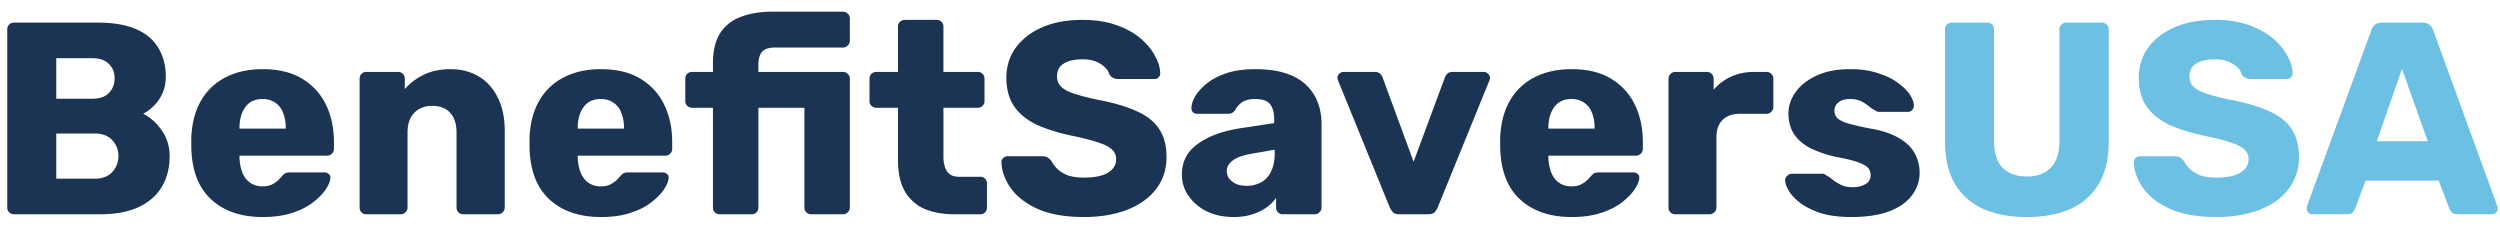
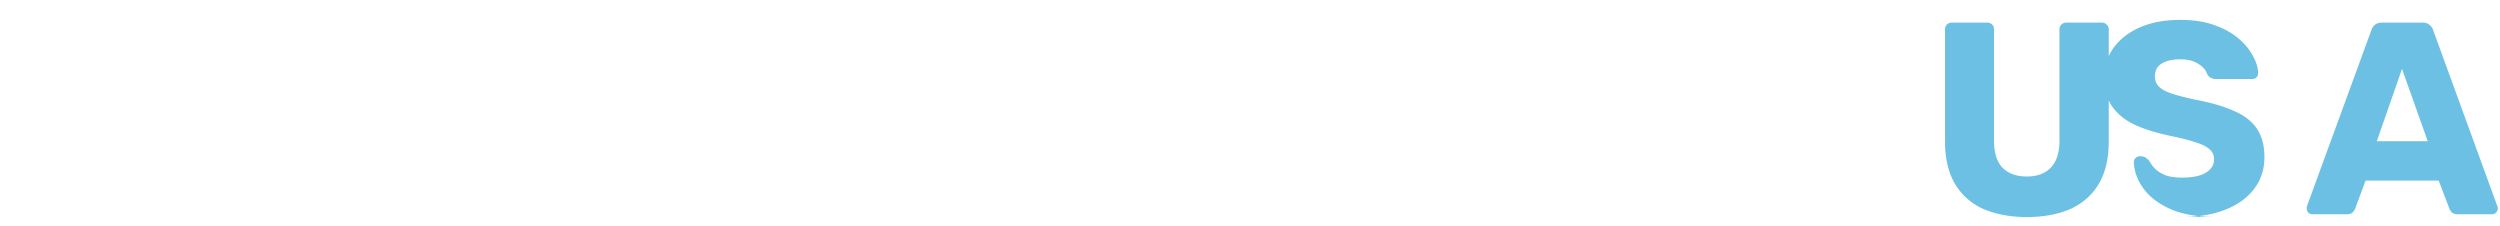
<svg xmlns="http://www.w3.org/2000/svg" width="210" height="19" fill="none">
-   <path d="M1.185 18a.56.56 0 01-.414-.161.56.56 0 01-.161-.414V2.475a.56.56 0 01.161-.414.56.56 0 01.414-.161H8.2c1.319 0 2.4.184 3.243.552.843.368 1.464.897 1.863 1.587.414.675.621 1.48.621 2.415 0 .552-.107 1.043-.322 1.472a3.3 3.3 0 01-.759 1.035c-.291.276-.567.475-.828.598.583.276 1.096.728 1.541 1.357.46.629.69 1.365.69 2.208 0 1.012-.23 1.886-.69 2.622-.445.72-1.104 1.28-1.978 1.679-.859.383-1.917.575-3.174.575H1.185zm3.542-2.99h3.22c.66 0 1.158-.192 1.495-.575a1.93 1.93 0 00.506-1.311c0-.537-.176-.989-.529-1.357-.337-.368-.828-.552-1.472-.552h-3.22v3.795zm0-6.716H7.74c.629 0 1.096-.161 1.403-.483.322-.322.483-.736.483-1.242 0-.49-.161-.89-.483-1.196-.307-.322-.774-.483-1.403-.483H4.727v3.404zm17.344 9.936c-1.809 0-3.25-.49-4.324-1.472-1.073-.981-1.633-2.438-1.679-4.37v-.805c.046-1.211.315-2.246.805-3.105a4.945 4.945 0 012.07-1.978c.89-.46 1.925-.69 3.105-.69 1.35 0 2.461.268 3.335.805A5.095 5.095 0 0127.384 8.8c.445.92.667 1.97.667 3.151v.552a.525.525 0 01-.184.414.532.532 0 01-.39.161h-7.36v.161c.015.445.091.851.23 1.219.137.368.352.66.643.874.292.215.644.322 1.058.322.307 0 .56-.046.76-.138.214-.107.39-.222.528-.345.138-.138.246-.253.322-.345.138-.153.246-.245.322-.276.092-.046.23-.069.414-.069h2.852c.154 0 .276.046.368.138.108.077.154.192.138.345-.015.26-.145.575-.39.943-.246.368-.606.736-1.082 1.104-.46.353-1.042.644-1.748.874-.705.23-1.525.345-2.46.345zm-1.955-7.429h3.887v-.046c0-.49-.076-.92-.23-1.288a1.69 1.69 0 00-.667-.851c-.291-.2-.644-.299-1.058-.299-.414 0-.766.1-1.058.299-.276.2-.49.483-.644.851-.153.368-.23.797-.23 1.288v.046zM30.783 18a.56.56 0 01-.414-.161.56.56 0 01-.161-.414V6.615a.56.56 0 01.16-.414.56.56 0 01.415-.161h2.645a.56.56 0 01.414.161.56.56 0 01.16.414v.874c.4-.475.92-.874 1.565-1.196.644-.322 1.403-.483 2.277-.483.889 0 1.67.2 2.346.598.69.399 1.226.989 1.61 1.771.398.767.598 1.71.598 2.829v6.417a.525.525 0 01-.184.414.532.532 0 01-.391.161h-2.898a.613.613 0 01-.414-.161.56.56 0 01-.161-.414v-6.279c0-.72-.177-1.273-.53-1.656-.337-.399-.843-.598-1.517-.598-.63 0-1.135.2-1.518.598-.368.383-.552.935-.552 1.656v6.279a.525.525 0 01-.184.414.532.532 0 01-.391.161h-2.875zm19.701.23c-1.809 0-3.25-.49-4.324-1.472-1.073-.981-1.633-2.438-1.679-4.37v-.805c.046-1.211.315-2.246.805-3.105a4.945 4.945 0 012.07-1.978c.89-.46 1.925-.69 3.105-.69 1.35 0 2.461.268 3.335.805A5.095 5.095 0 0155.797 8.8c.445.92.667 1.97.667 3.151v.552a.525.525 0 01-.184.414.532.532 0 01-.39.161h-7.36v.161c.015.445.091.851.23 1.219.137.368.352.66.643.874.292.215.644.322 1.058.322.307 0 .56-.046.76-.138.214-.107.39-.222.528-.345.138-.138.246-.253.322-.345.138-.153.246-.245.322-.276.092-.046.23-.069.414-.069h2.852c.154 0 .276.046.368.138.108.077.154.192.138.345-.015.26-.145.575-.39.943-.246.368-.606.736-1.082 1.104-.46.353-1.042.644-1.748.874-.705.23-1.525.345-2.46.345zm-1.955-7.429h3.887v-.046c0-.49-.076-.92-.23-1.288a1.69 1.69 0 00-.667-.851c-.29-.2-.644-.299-1.058-.299-.414 0-.766.1-1.058.299-.276.2-.49.483-.644.851-.153.368-.23.797-.23 1.288v.046zM60.463 18a.613.613 0 01-.414-.161.56.56 0 01-.161-.414V9.053H58.14a.56.56 0 01-.414-.161.56.56 0 01-.161-.414V6.615a.56.56 0 01.16-.414.56.56 0 01.415-.161h1.748v-.736c0-1.043.2-1.878.598-2.507.414-.644.997-1.104 1.748-1.38.751-.291 1.648-.437 2.69-.437h5.889a.53.53 0 01.39.161.525.525 0 01.185.414v1.863a.525.525 0 01-.184.414.532.532 0 01-.391.161h-5.704c-.521 0-.89.123-1.104.368-.2.245-.3.598-.3 1.058v.621h7.108a.53.53 0 01.39.161.525.525 0 01.185.414v10.81a.525.525 0 01-.184.414.532.532 0 01-.391.161h-2.668a.56.56 0 01-.414-.161.56.56 0 01-.161-.414V9.053h-3.864v8.372a.56.56 0 01-.161.414.56.56 0 01-.414.161h-2.668zm19.729 0c-.981 0-1.832-.153-2.553-.46a3.544 3.544 0 01-1.633-1.472c-.383-.675-.575-1.541-.575-2.599V9.053h-1.794a.642.642 0 01-.437-.161.56.56 0 01-.161-.414V6.615a.56.56 0 01.16-.414.642.642 0 01.438-.161h1.794V2.245a.56.56 0 01.16-.414.613.613 0 01.415-.161h2.668a.56.56 0 01.414.161.56.56 0 01.16.414V6.04h2.876a.56.56 0 01.414.161.56.56 0 01.16.414v1.863a.56.56 0 01-.16.414.56.56 0 01-.414.161h-2.875v4.094c0 .521.1.935.299 1.242.2.307.537.46 1.012.46h1.77a.56.56 0 01.415.161.56.56 0 01.16.414v2.001a.56.56 0 01-.16.414.56.56 0 01-.414.161h-2.14zm10.874.23c-1.533 0-2.806-.215-3.818-.644-1.012-.445-1.779-1.02-2.3-1.725-.521-.705-.797-1.457-.828-2.254a.44.44 0 01.138-.322.507.507 0 01.368-.161h2.898c.215 0 .376.038.483.115.123.077.23.176.322.299.123.23.292.452.506.667.23.215.522.391.874.529.368.123.82.184 1.357.184.89 0 1.556-.138 2.001-.414.46-.276.69-.652.69-1.127a1.05 1.05 0 00-.368-.828c-.245-.23-.644-.43-1.196-.598-.537-.184-1.257-.368-2.162-.552-1.165-.245-2.162-.56-2.99-.943-.813-.399-1.433-.912-1.863-1.541-.43-.644-.644-1.441-.644-2.392 0-.935.26-1.771.782-2.507.537-.736 1.28-1.311 2.231-1.725.95-.414 2.078-.621 3.381-.621 1.058 0 1.986.138 2.783.414.813.276 1.495.644 2.047 1.104.552.46.966.95 1.242 1.472.291.506.445 1.004.46 1.495a.521.521 0 01-.138.345.468.468 0 01-.345.138h-3.036a.967.967 0 01-.437-.092.848.848 0 01-.322-.299c-.092-.337-.337-.629-.736-.874-.383-.26-.89-.391-1.518-.391-.674 0-1.203.123-1.587.368-.368.23-.552.59-.552 1.081 0 .307.1.575.3.805.214.23.559.43 1.034.598.49.169 1.158.345 2.001.529 1.395.26 2.523.59 3.381.989.859.383 1.488.89 1.886 1.518.399.613.598 1.388.598 2.323 0 1.043-.299 1.947-.897 2.714-.582.751-1.395 1.326-2.438 1.725-1.042.399-2.239.598-3.588.598zm12.561 0c-.828 0-1.572-.153-2.231-.46-.644-.322-1.158-.751-1.541-1.288a3.05 3.05 0 01-.575-1.817c0-1.089.444-1.947 1.334-2.576.889-.644 2.07-1.081 3.542-1.311l2.875-.437v-.322c0-.552-.115-.974-.345-1.265-.23-.291-.652-.437-1.265-.437-.43 0-.782.084-1.058.253a1.8 1.8 0 00-.621.69.661.661 0 01-.575.299h-2.576c-.169 0-.299-.046-.391-.138a.463.463 0 01-.115-.368c0-.276.099-.59.299-.943.214-.368.536-.728.966-1.081.429-.353.981-.644 1.656-.874.674-.23 1.487-.345 2.438-.345.996 0 1.847.115 2.553.345.705.23 1.272.552 1.702.966.444.414.774.905.989 1.472.214.552.322 1.165.322 1.84v6.992a.527.527 0 01-.184.414.534.534 0 01-.391.161h-2.668a.56.56 0 01-.414-.161.558.558 0 01-.161-.414v-.805c-.2.291-.468.56-.805.805a3.948 3.948 0 01-1.196.575c-.445.153-.966.23-1.564.23zm1.081-2.622a2.55 2.55 0 001.196-.276c.368-.2.651-.498.851-.897.214-.414.322-.928.322-1.541v-.322l-1.955.345c-.721.123-1.25.314-1.587.575-.322.245-.483.537-.483.874 0 .26.076.483.23.667.153.184.352.33.598.437.245.092.521.138.828.138zM117.523 18c-.23 0-.399-.054-.506-.161a1.975 1.975 0 01-.276-.414l-4.347-10.672a.452.452 0 01-.046-.207c0-.138.046-.253.138-.345a.532.532 0 01.391-.161h2.599c.199 0 .353.054.46.161a.771.771 0 01.207.322l2.599 7.061 2.622-7.061a.771.771 0 01.207-.322c.107-.107.261-.161.46-.161h2.599c.138 0 .261.054.368.161a.437.437 0 01.161.345.452.452 0 01-.046.207l-4.347 10.672a1.216 1.216 0 01-.276.414c-.107.107-.284.161-.529.161h-2.438zm14.495.23c-1.81 0-3.251-.49-4.324-1.472-1.074-.981-1.633-2.438-1.679-4.37v-.805c.046-1.211.314-2.246.805-3.105a4.945 4.945 0 012.07-1.978c.889-.46 1.924-.69 3.105-.69 1.349 0 2.461.268 3.335.805a5.1 5.1 0 012.001 2.185c.444.92.667 1.97.667 3.151v.552a.527.527 0 01-.184.414.534.534 0 01-.391.161h-7.36v.161c.015.445.092.851.23 1.219.138.368.352.66.644.874.291.215.644.322 1.058.322.306 0 .559-.046.759-.138.214-.107.391-.222.529-.345.138-.138.245-.253.322-.345.138-.153.245-.245.322-.276.092-.046.23-.069.414-.069h2.852c.153 0 .276.046.368.138.107.077.153.192.138.345-.016.26-.146.575-.391.943-.246.368-.606.736-1.081 1.104-.46.353-1.043.644-1.748.874-.706.23-1.526.345-2.461.345zm-1.955-7.429h3.887v-.046c0-.49-.077-.92-.23-1.288a1.693 1.693 0 00-.667-.851c-.292-.2-.644-.299-1.058-.299-.414 0-.767.1-1.058.299-.276.2-.491.483-.644.851-.154.368-.23.797-.23 1.288v.046zM140.729 18a.56.56 0 01-.414-.161.562.562 0 01-.161-.414V6.615c0-.153.054-.284.161-.391a.524.524 0 01.414-.184h2.645c.169 0 .307.061.414.184a.534.534 0 01.161.391v.92a4.332 4.332 0 011.472-1.104c.583-.26 1.234-.391 1.955-.391h1.012c.153 0 .284.054.391.161a.524.524 0 01.184.414v2.369a.57.57 0 01-.184.414.532.532 0 01-.391.161h-2.231c-.629 0-1.119.176-1.472.529-.337.337-.506.82-.506 1.449v5.888a.524.524 0 01-.184.414.56.56 0 01-.414.161h-2.852zm14.791.23c-.996 0-1.847-.107-2.553-.322-.69-.23-1.257-.506-1.702-.828-.429-.322-.751-.652-.966-.989-.214-.353-.329-.652-.345-.897a.467.467 0 01.161-.414c.123-.123.253-.184.391-.184h2.622c.046 0 .085.008.115.023a.995.995 0 01.138.092c.2.107.399.245.598.414.2.153.43.291.69.414.261.123.575.184.943.184.43 0 .79-.084 1.081-.253a.822.822 0 00.437-.759c0-.245-.069-.445-.207-.598-.138-.169-.421-.33-.851-.483-.414-.153-1.042-.307-1.886-.46a9.854 9.854 0 01-2.093-.713c-.598-.307-1.058-.698-1.38-1.173-.322-.49-.483-1.081-.483-1.771 0-.613.2-1.204.598-1.771.399-.567.982-1.027 1.748-1.38.767-.368 1.71-.552 2.829-.552.89 0 1.656.107 2.3.322.66.2 1.212.46 1.656.782.46.322.805.652 1.035.989.23.337.353.644.368.92a.522.522 0 01-.138.414.506.506 0 01-.368.161h-2.392a.762.762 0 01-.184-.023 1.537 1.537 0 01-.161-.092 2.88 2.88 0 01-.552-.368 3.3 3.3 0 00-.644-.414c-.245-.123-.552-.184-.92-.184-.414 0-.736.092-.966.276a.872.872 0 00-.345.713c0 .2.062.383.184.552.138.169.407.322.805.46.414.138 1.051.291 1.909.46 1.058.169 1.902.445 2.53.828.629.368 1.074.805 1.334 1.311a3.28 3.28 0 01.391 1.564 3.08 3.08 0 01-.667 1.955c-.429.567-1.073 1.012-1.932 1.334-.858.307-1.901.46-3.128.46z" fill="#1B3453" />
-   <path d="M170.258 18.23c-1.38 0-2.591-.222-3.634-.667a5.226 5.226 0 01-2.392-2.093c-.567-.95-.851-2.154-.851-3.611V2.475a.56.56 0 01.161-.414.563.563 0 01.414-.161h2.967a.56.56 0 01.414.161.558.558 0 01.161.414v9.361c0 .997.238 1.748.713 2.254.491.49 1.173.736 2.047.736.859 0 1.526-.245 2.001-.736.491-.506.736-1.257.736-2.254V2.475a.56.56 0 01.161-.414.614.614 0 01.414-.161h2.99a.53.53 0 01.391.161.524.524 0 01.184.414v9.384c0 1.457-.283 2.66-.851 3.611-.567.935-1.364 1.633-2.392 2.093-1.027.445-2.238.667-3.634.667zm15.93 0c-1.533 0-2.806-.215-3.818-.644-1.012-.445-1.778-1.02-2.3-1.725-.521-.705-.797-1.457-.828-2.254a.44.44 0 01.138-.322.508.508 0 01.368-.161h2.898c.215 0 .376.038.483.115.123.077.23.176.322.299.123.23.292.452.506.667.23.215.522.391.874.529.368.123.821.184 1.357.184.89 0 1.557-.138 2.001-.414.46-.276.69-.652.69-1.127 0-.337-.122-.613-.368-.828-.245-.23-.644-.43-1.196-.598-.536-.184-1.257-.368-2.162-.552-1.165-.245-2.162-.56-2.99-.943-.812-.399-1.433-.912-1.863-1.541-.429-.644-.644-1.441-.644-2.392 0-.935.261-1.771.782-2.507.537-.736 1.281-1.311 2.231-1.725.951-.414 2.078-.621 3.381-.621 1.058 0 1.986.138 2.783.414.813.276 1.495.644 2.047 1.104.552.46.966.95 1.242 1.472.292.506.445 1.004.46 1.495a.521.521 0 01-.138.345.468.468 0 01-.345.138h-3.036a.97.97 0 01-.437-.092.852.852 0 01-.322-.299c-.092-.337-.337-.629-.736-.874-.383-.26-.889-.391-1.518-.391-.674 0-1.203.123-1.587.368-.368.23-.552.59-.552 1.081 0 .307.1.575.299.805.215.23.56.43 1.035.598.491.169 1.158.345 2.001.529 1.396.26 2.523.59 3.381.989.859.383 1.488.89 1.886 1.518.399.613.598 1.388.598 2.323 0 1.043-.299 1.947-.897 2.714-.582.751-1.395 1.326-2.438 1.725-1.042.399-2.238.598-3.588.598zm8.059-.23a.52.52 0 01-.345-.138.521.521 0 01-.138-.345.82.82 0 01.023-.207l5.405-14.766a.89.89 0 01.276-.437c.153-.138.36-.207.621-.207h3.404c.26 0 .46.069.598.207a.838.838 0 01.299.437l5.382 14.766c.03.061.046.13.046.207a.485.485 0 01-.161.345.468.468 0 01-.345.138h-2.829c-.23 0-.407-.054-.529-.161a.988.988 0 01-.207-.322l-.897-2.346h-6.141l-.874 2.346c-.031.092-.1.2-.207.322-.108.107-.292.161-.552.161h-2.829zm5.405-6.141h4.278l-2.162-6.072-2.116 6.072z" fill="#6CC0E4" />
+   <path d="M170.258 18.23c-1.38 0-2.591-.222-3.634-.667a5.226 5.226 0 01-2.392-2.093c-.567-.95-.851-2.154-.851-3.611V2.475a.56.56 0 01.161-.414.563.563 0 01.414-.161h2.967a.56.56 0 01.414.161.558.558 0 01.161.414v9.361c0 .997.238 1.748.713 2.254.491.49 1.173.736 2.047.736.859 0 1.526-.245 2.001-.736.491-.506.736-1.257.736-2.254V2.475a.56.56 0 01.161-.414.614.614 0 01.414-.161h2.99a.53.53 0 01.391.161.524.524 0 01.184.414v9.384c0 1.457-.283 2.66-.851 3.611-.567.935-1.364 1.633-2.392 2.093-1.027.445-2.238.667-3.634.667zm15.93 0c-1.533 0-2.806-.215-3.818-.644-1.012-.445-1.778-1.02-2.3-1.725-.521-.705-.797-1.457-.828-2.254a.44.44 0 01.138-.322.508.508 0 01.368-.161c.215 0 .376.038.483.115.123.077.23.176.322.299.123.23.292.452.506.667.23.215.522.391.874.529.368.123.821.184 1.357.184.89 0 1.557-.138 2.001-.414.46-.276.69-.652.69-1.127 0-.337-.122-.613-.368-.828-.245-.23-.644-.43-1.196-.598-.536-.184-1.257-.368-2.162-.552-1.165-.245-2.162-.56-2.99-.943-.812-.399-1.433-.912-1.863-1.541-.429-.644-.644-1.441-.644-2.392 0-.935.261-1.771.782-2.507.537-.736 1.281-1.311 2.231-1.725.951-.414 2.078-.621 3.381-.621 1.058 0 1.986.138 2.783.414.813.276 1.495.644 2.047 1.104.552.46.966.95 1.242 1.472.292.506.445 1.004.46 1.495a.521.521 0 01-.138.345.468.468 0 01-.345.138h-3.036a.97.97 0 01-.437-.092.852.852 0 01-.322-.299c-.092-.337-.337-.629-.736-.874-.383-.26-.889-.391-1.518-.391-.674 0-1.203.123-1.587.368-.368.23-.552.59-.552 1.081 0 .307.1.575.299.805.215.23.56.43 1.035.598.491.169 1.158.345 2.001.529 1.396.26 2.523.59 3.381.989.859.383 1.488.89 1.886 1.518.399.613.598 1.388.598 2.323 0 1.043-.299 1.947-.897 2.714-.582.751-1.395 1.326-2.438 1.725-1.042.399-2.238.598-3.588.598zm8.059-.23a.52.52 0 01-.345-.138.521.521 0 01-.138-.345.82.82 0 01.023-.207l5.405-14.766a.89.89 0 01.276-.437c.153-.138.36-.207.621-.207h3.404c.26 0 .46.069.598.207a.838.838 0 01.299.437l5.382 14.766c.03.061.046.13.046.207a.485.485 0 01-.161.345.468.468 0 01-.345.138h-2.829c-.23 0-.407-.054-.529-.161a.988.988 0 01-.207-.322l-.897-2.346h-6.141l-.874 2.346c-.031.092-.1.2-.207.322-.108.107-.292.161-.552.161h-2.829zm5.405-6.141h4.278l-2.162-6.072-2.116 6.072z" fill="#6CC0E4" />
</svg>